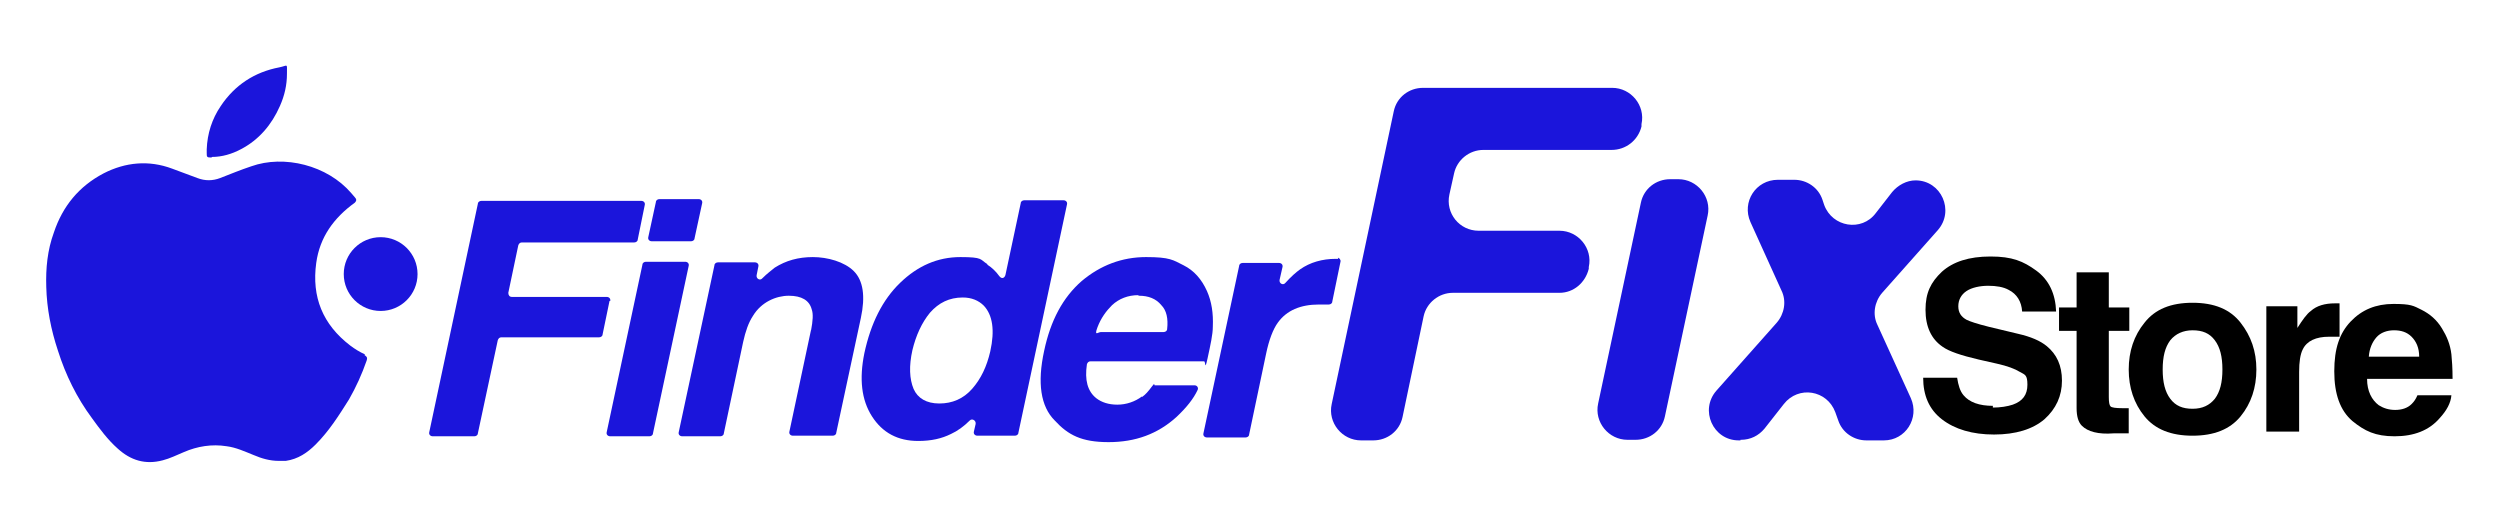
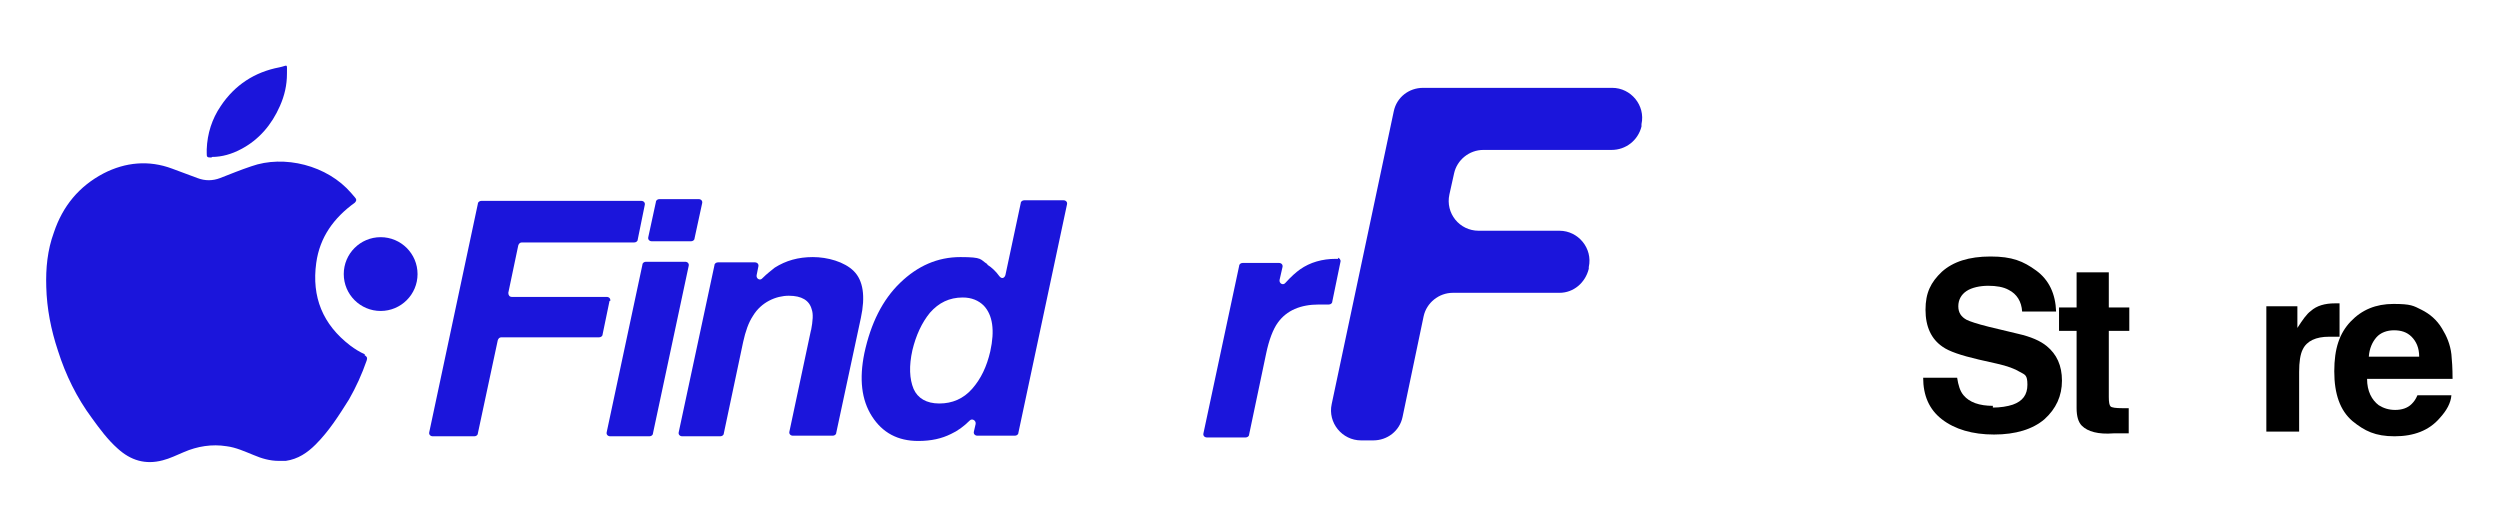
<svg xmlns="http://www.w3.org/2000/svg" id="Layer_1" data-name="Layer 1" version="1.1" viewBox="0 0 426.9 90">
  <defs>
    <style> .cls-1 { fill: #000; } .cls-1, .cls-2 { stroke-width: 0px; } .cls-2 { fill: #1b15db; } </style>
  </defs>
  <g>
-     <path class="cls-2" d="M104.1,51.3l-1.2,5.8c0,.3-.3.5-.6.5h-16.7c-.3,0-.5.2-.6.5l-3.4,15.9c0,.3-.3.5-.6.5h-7.1c-.4,0-.7-.3-.6-.7l8.3-39c0-.3.3-.5.6-.5h27.3c.4,0,.7.3.6.7l-1.2,5.9c0,.3-.3.5-.6.5h-19.2c-.3,0-.5.2-.6.5l-1.7,8.1c0,.4.2.7.6.7h16.2c.4,0,.7.3.6.7h-.1Z" />
+     <path class="cls-2" d="M104.1,51.3l-1.2,5.8c0,.3-.3.5-.6.5h-16.7c-.3,0-.5.2-.6.5l-3.4,15.9c0,.3-.3.5-.6.5h-7.1c-.4,0-.7-.3-.6-.7l8.3-39c0-.3.3-.5.6-.5h27.3c.4,0,.7.3.6.7l-1.2,5.9c0,.3-.3.5-.6.5h-19.2c-.3,0-.5.2-.6.5l-1.7,8.1c0,.4.2.7.6.7h16.2c.4,0,.7.3.6.7h-.1" />
    <path class="cls-2" d="M110.3,44.7h6.7c.4,0,.7.3.6.7l-6.1,28.6c0,.3-.3.5-.6.5h-6.7c-.4,0-.7-.3-.6-.7l6.1-28.6c0-.3.3-.5.6-.5ZM112.6,34h6.7c.4,0,.7.3.6.7l-1.3,6c0,.3-.3.5-.6.5h-6.7c-.4,0-.7-.3-.6-.7l1.3-6c0-.3.3-.5.6-.5Z" />
    <path class="cls-2" d="M138.5,56.4c.3-1.6.4-2.8.1-3.6-.4-1.5-1.7-2.3-3.9-2.3s-4.7,1.1-6.1,3.4c-.8,1.2-1.3,2.7-1.7,4.5l-3.3,15.6c0,.3-.3.5-.6.5h-6.5c-.4,0-.7-.3-.6-.7l6.1-28.5c0-.3.3-.5.6-.5h6.3c.4,0,.7.3.6.7l-.3,1.5c-.1.6.6,1,1,.5.8-.8,1.5-1.3,2.1-1.8,1.9-1.2,4-1.8,6.5-1.8s5.4.8,7,2.4c1.6,1.6,2,4.3,1.2,8l-4.2,19.6c0,.3-.3.5-.6.5h-6.8c-.4,0-.7-.3-.6-.7l3.7-17.4h0Z" />
    <path class="cls-2" d="M168.6,45.2c.8.5,1.5,1.2,2,1.9s1,.3,1.1-.2l2.6-12.2c0-.3.3-.5.6-.5h6.7c.4,0,.7.3.6.7l-8.3,39c0,.3-.3.5-.6.5h-6.4c-.4,0-.7-.3-.6-.7l.3-1.3c.1-.6-.6-1-1-.6-1,1-2.1,1.8-3.2,2.3-1.6.8-3.4,1.2-5.6,1.2-3.5,0-6.1-1.4-7.9-4.2-1.8-2.8-2.2-6.4-1.3-10.8,1.1-5.1,3.1-9.1,6.1-12,3-2.9,6.4-4.4,10.3-4.4s3.3.4,4.6,1.2h0ZM164.4,50.8c-2.3,0-4.1.9-5.6,2.6-1.4,1.7-2.4,3.9-3,6.4-.6,2.7-.5,4.9.2,6.6.7,1.6,2.2,2.5,4.4,2.5s4.1-.8,5.6-2.5,2.5-3.8,3.1-6.4c.8-3.6.4-6.2-1.1-7.8-.9-.9-2.1-1.4-3.6-1.4h0Z" />
-     <path class="cls-2" d="M195,67.8c.6-.4,1.1-1,1.7-1.8s.3-.2.5-.2h6.8c.4,0,.7.4.5.8-.7,1.5-1.9,3-3.6,4.6-3.2,2.9-7,4.3-11.6,4.3s-6.9-1.2-9.2-3.7c-2.4-2.4-3-6.4-1.8-11.9,1.1-5.2,3.2-9.1,6.4-11.9,3.2-2.7,6.9-4.1,11-4.1s4.6.5,6.4,1.4c1.8.9,3.1,2.4,4,4.4.8,1.8,1.1,3.8,1,6.1,0,1.3-.4,3.1-.9,5.4s-.3.5-.6.5h-19.4c-.3,0-.5.2-.6.5-.4,2.7.1,4.6,1.6,5.8.9.7,2.1,1.1,3.6,1.1s3-.5,4.2-1.4h0ZM194.4,50.4c-1.8,0-3.3.6-4.5,1.7-1,1-1.9,2.2-2.5,3.8s.1.8.6.8h10.7c.3,0,.6-.2.6-.5.2-1.8-.1-3.2-1-4.1-.9-1.1-2.2-1.6-3.8-1.6h-.1Z" />
    <path class="cls-2" d="M228.4,44h0c.3,0,.6.4.5.7l-1.4,6.8c0,.3-.3.5-.6.5h-1.7c-3.1,0-5.5,1-7,3.1-.8,1.1-1.5,2.9-2,5.3l-2.9,13.8c0,.3-.3.5-.6.5h-6.6c-.4,0-.7-.3-.6-.7l6.1-28.6c0-.3.3-.5.6-.5h6.2c.4,0,.7.3.6.7l-.5,2.2c-.1.6.6,1,1,.5,1-1.1,1.8-1.8,2.5-2.3,1.7-1.2,3.8-1.8,6.1-1.8h.4v-.2h-.1Z" />
  </g>
  <g>
    <path class="cls-2" d="M271.3,45.6v.3c-.6,2.4-2.6,4.1-5,4.1h-18.2c-2.4,0-4.5,1.7-5,4l-3.6,17.2c-.5,2.4-2.6,4-5,4h-2.1c-3.2,0-5.7-3-5-6.2l10.6-50c.5-2.4,2.6-4,5-4h32.3c3.2,0,5.7,3,5,6.2v.4c-.6,2.4-2.7,4-5.1,4h-21.9c-2.4,0-4.5,1.7-5,4l-.8,3.6c-.7,3.2,1.7,6.2,5,6.2h13.8c3.2,0,5.7,3,5,6.2Z" />
-     <path class="cls-2" d="M285.2,30.6h1.4c3.2,0,5.7,3,5,6.2l-7.3,34.3c-.5,2.4-2.6,4-5,4h-1.4c-3.2,0-5.7-3-5-6.2l7.3-34.3c.5-2.4,2.6-4,5-4Z" />
-     <path class="cls-2" d="M297.2,75.2h-.3c-4.4,0-6.7-5.2-3.8-8.5l10.3-11.6c1.3-1.5,1.7-3.7.8-5.5l-5.3-11.7c-1.5-3.4.9-7.2,4.7-7.2h2.8c2.1,0,4.1,1.3,4.8,3.4l.3.9c1.4,3.8,6.4,4.6,8.8,1.4l2.8-3.6c1-1.2,2.5-2,4-2h0c4.4,0,6.7,5.2,3.8,8.5l-9.5,10.7c-1.3,1.5-1.7,3.7-.8,5.5l5.7,12.5c1.5,3.4-.9,7.2-4.6,7.2h-3c-2.1,0-4.1-1.3-4.8-3.4l-.5-1.4c-1.4-3.8-6.3-4.6-8.8-1.4l-3.3,4.2c-1,1.2-2.4,1.9-4,1.9h-.1Z" />
  </g>
  <g>
    <g>
      <path class="cls-2" d="M36.2,26.8c1.7,0,3.4-.5,4.9-1.3,3.1-1.6,5.3-4.2,6.7-7.4.8-1.8,1.2-3.6,1.2-5.5s.2-1.4-1.3-1.1c-4.2.8-7.6,3-10,6.6-1.5,2.2-2.3,4.7-2.4,7.4v.6c0,.7,0,.8.8.8h0Z" />
      <path class="cls-2" d="M62.3,60.5c-.9-.4-1.7-.9-2.5-1.5-4.7-3.6-6.6-8.3-5.8-14.1.6-4.4,3-7.7,6.6-10.3.3-.3.3-.6,0-.9-.2-.2-.4-.5-.6-.7-4.1-4.8-11.5-6.6-17.1-4.6-1.8.6-3.5,1.3-5.3,2-1.3.5-2.6.5-3.9,0-1.4-.5-2.9-1.1-4.3-1.6-4-1.5-8-1.1-11.7.8-4.2,2.2-7,5.6-8.5,10.1-1.1,3-1.4,6.1-1.3,9.3.1,3.7.8,7.3,2,10.9,1.3,4.1,3.2,8,5.8,11.5,1.3,1.8,2.7,3.7,4.4,5.2,2.2,2,4.7,2.8,7.7,2,1.2-.3,2.4-.9,3.6-1.4,2.3-1,4.8-1.4,7.3-1,1.6.2,3.1.9,4.6,1.5,1.4.6,2.8,1,4.3,1h1.2c2.1-.3,3.7-1.4,5.1-2.8,2.3-2.3,4-5,5.7-7.7,1.2-2.1,2.2-4.3,3-6.6.2-.6,0-.7-.4-1h.1Z" />
    </g>
    <circle class="cls-2" cx="65" cy="46.8" r="6.3" />
  </g>
  <g>
    <path class="cls-1" d="M340.2,69.6c1.4,0,2.6-.2,3.5-.5,1.7-.6,2.5-1.7,2.5-3.4s-.4-1.7-1.3-2.2c-.8-.5-2.1-1-3.9-1.4l-3.1-.7c-3-.7-5.1-1.4-6.2-2.2-1.9-1.3-2.9-3.4-2.9-6.3s.9-4.7,2.8-6.5c1.9-1.7,4.6-2.6,8.3-2.6s5.6.8,7.8,2.4,3.3,4,3.4,7h-5.8c-.1-1.7-.9-3-2.3-3.7-.9-.5-2.1-.7-3.5-.7s-2.8.3-3.7.9c-.9.6-1.4,1.5-1.4,2.6s.5,1.8,1.4,2.3c.6.3,1.8.7,3.8,1.2l5,1.2c2.2.5,3.8,1.2,4.9,2.1,1.7,1.4,2.6,3.3,2.6,5.9s-1,4.8-3,6.6c-2,1.7-4.9,2.6-8.6,2.6s-6.7-.9-8.9-2.6c-2.2-1.7-3.2-4.1-3.2-7.1h5.8c.2,1.3.5,2.3,1.1,3,1,1.2,2.7,1.8,5,1.8v.3Z" />
    <path class="cls-1" d="M363.5,69.8v4.2h-2.6c-2.6.2-4.4-.3-5.4-1.3-.6-.6-.9-1.6-.9-3v-13.2h-3v-4h3v-6h5.5v6h3.5v4h-3.5v11.3c0,.9.1,1.4.3,1.6.2.2.9.3,2,.3s.3,0,.5,0h.6Z" />
-     <path class="cls-1" d="M382.6,55.1c1.8,2.3,2.7,4.9,2.7,8s-.9,5.8-2.7,8-4.5,3.3-8.2,3.3-6.4-1.1-8.2-3.3-2.7-4.9-2.7-8,.9-5.8,2.7-8c1.8-2.3,4.5-3.4,8.2-3.4s6.4,1.1,8.2,3.4ZM374.4,56.4c-1.6,0-2.9.6-3.8,1.7-.9,1.2-1.3,2.8-1.3,5s.4,3.8,1.3,5c.9,1.2,2.1,1.7,3.8,1.7s2.9-.6,3.8-1.7c.9-1.2,1.3-2.8,1.3-5s-.4-3.8-1.3-5-2.1-1.7-3.8-1.7Z" />
    <path class="cls-1" d="M397.7,57.5c-2.2,0-3.8.7-4.5,2.2-.4.8-.6,2.1-.6,3.8v10.2h-5.6v-21.4h5.3v3.7c.9-1.4,1.6-2.4,2.3-2.9,1-.9,2.4-1.3,4.1-1.3s.2,0,.3,0h.5v5.7h-1.8Z" />
    <path class="cls-1" d="M418.6,67.5c-.1,1.3-.8,2.6-2,3.9-1.8,2.1-4.4,3.1-7.7,3.1s-5.1-.9-7.2-2.6c-2.1-1.8-3.1-4.6-3.1-8.5s.9-6.5,2.8-8.5,4.3-3,7.3-3,3.4.3,4.8,1,2.6,1.7,3.5,3.2c.8,1.3,1.4,2.7,1.6,4.4.1,1,.2,2.4.2,4.2h-14.6c0,2.1.8,3.6,2,4.5.8.5,1.7.8,2.8.8s2.1-.3,2.8-1c.4-.4.7-.8,1-1.5h5.8ZM413.1,60.9c0-1.5-.5-2.6-1.3-3.4-.8-.8-1.8-1.1-3-1.1s-2.3.4-3,1.2-1.2,1.9-1.3,3.3h8.7-.1Z" />
  </g>
</svg>